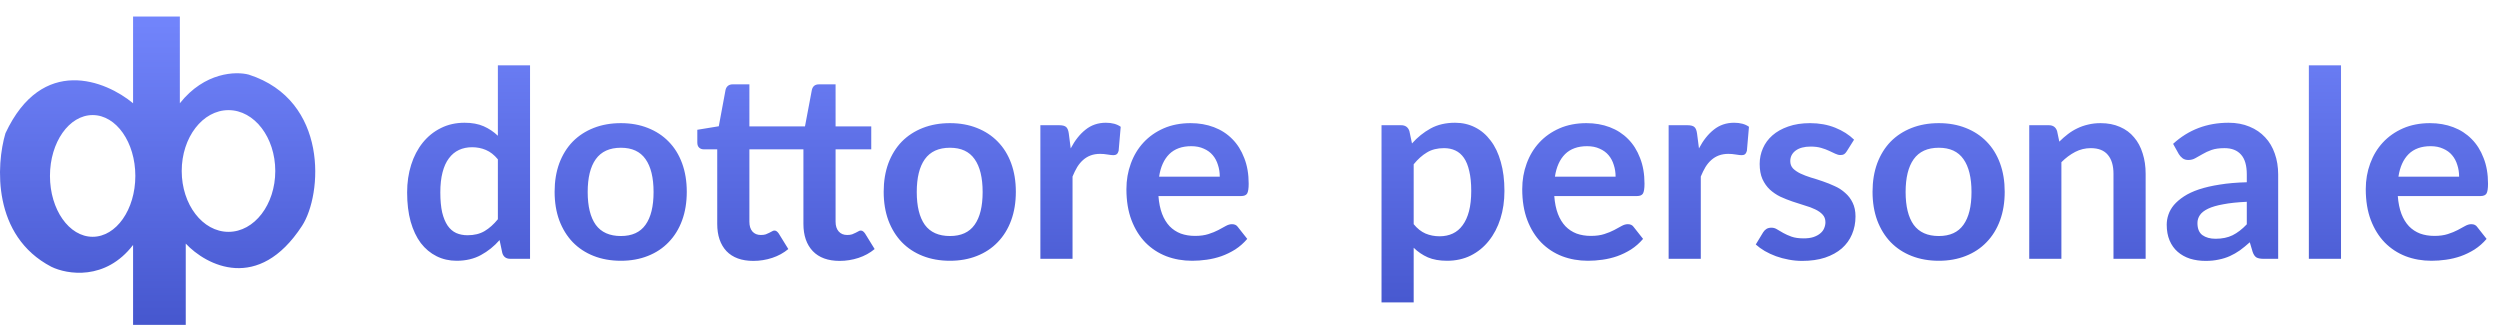
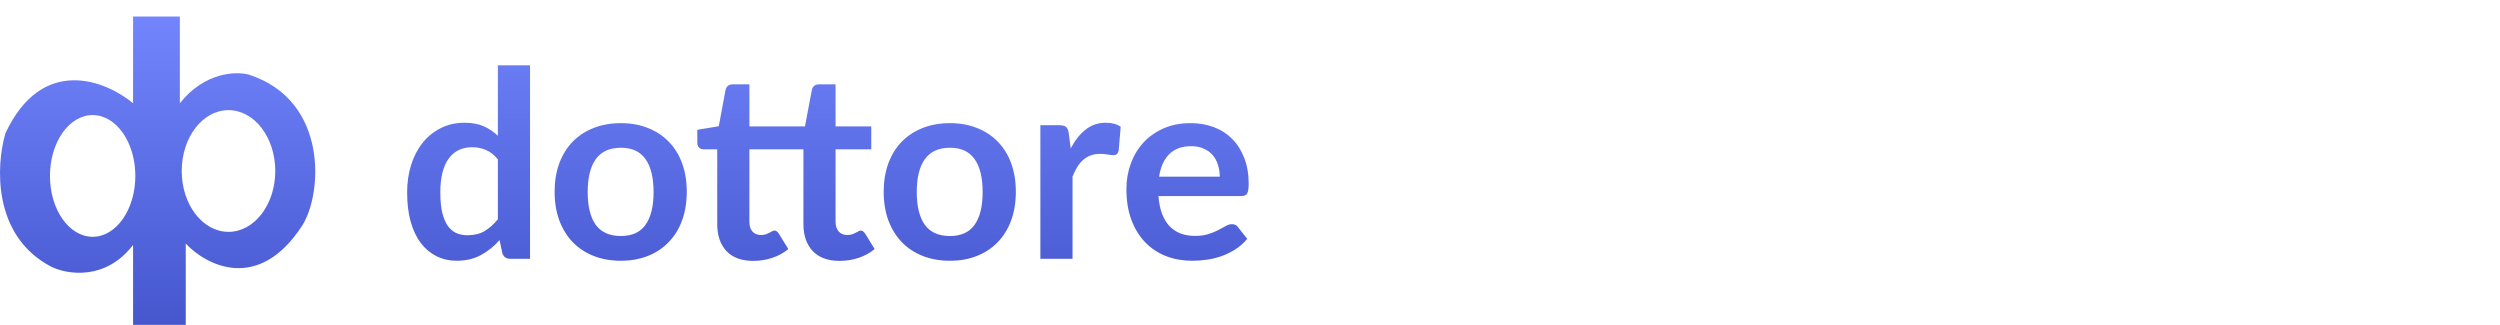
<svg xmlns="http://www.w3.org/2000/svg" width="454" height="59" viewBox="0 0 454 59" fill="none">
  <path d="M90.414 28.935C89.752 28.131 89.027 27.564 88.239 27.233C87.467 26.902 86.631 26.736 85.733 26.736C84.85 26.736 84.054 26.902 83.344 27.233C82.635 27.564 82.028 28.068 81.524 28.746C81.019 29.408 80.633 30.259 80.365 31.3C80.097 32.324 79.963 33.538 79.963 34.941C79.963 36.36 80.074 37.566 80.294 38.559C80.531 39.536 80.862 40.34 81.287 40.971C81.713 41.585 82.233 42.035 82.848 42.318C83.463 42.586 84.148 42.72 84.905 42.72C86.119 42.72 87.151 42.468 88.002 41.964C88.854 41.459 89.658 40.742 90.414 39.812V28.935ZM96.255 11.864V47H92.684C91.912 47 91.423 46.645 91.218 45.936L90.722 43.595C89.744 44.714 88.617 45.621 87.341 46.314C86.079 47.008 84.606 47.355 82.919 47.355C81.595 47.355 80.381 47.079 79.278 46.527C78.174 45.975 77.22 45.179 76.416 44.139C75.628 43.083 75.013 41.782 74.572 40.237C74.147 38.693 73.934 36.927 73.934 34.941C73.934 33.144 74.178 31.473 74.667 29.928C75.155 28.384 75.857 27.044 76.771 25.909C77.685 24.774 78.781 23.891 80.058 23.26C81.335 22.614 82.769 22.291 84.361 22.291C85.717 22.291 86.875 22.504 87.837 22.929C88.799 23.355 89.658 23.93 90.414 24.655V11.864H96.255ZM112.753 22.362C114.55 22.362 116.182 22.654 117.648 23.237C119.13 23.82 120.391 24.648 121.431 25.72C122.487 26.791 123.299 28.1 123.866 29.645C124.434 31.189 124.718 32.916 124.718 34.823C124.718 36.746 124.434 38.48 123.866 40.025C123.299 41.569 122.487 42.886 121.431 43.973C120.391 45.061 119.13 45.897 117.648 46.48C116.182 47.063 114.55 47.355 112.753 47.355C110.941 47.355 109.293 47.063 107.811 46.48C106.33 45.897 105.061 45.061 104.005 43.973C102.964 42.886 102.152 41.569 101.569 40.025C101.002 38.48 100.718 36.746 100.718 34.823C100.718 32.916 101.002 31.189 101.569 29.645C102.152 28.1 102.964 26.791 104.005 25.72C105.061 24.648 106.33 23.82 107.811 23.237C109.293 22.654 110.941 22.362 112.753 22.362ZM112.753 42.862C114.771 42.862 116.261 42.184 117.222 40.829C118.2 39.473 118.688 37.487 118.688 34.87C118.688 32.253 118.2 30.259 117.222 28.888C116.261 27.517 114.771 26.831 112.753 26.831C110.704 26.831 109.183 27.524 108.19 28.912C107.212 30.283 106.724 32.269 106.724 34.87C106.724 37.471 107.212 39.457 108.19 40.829C109.183 42.184 110.704 42.862 112.753 42.862ZM136.798 47.378C134.686 47.378 133.062 46.787 131.927 45.605C130.808 44.407 130.248 42.76 130.248 40.663V27.115H127.766C127.45 27.115 127.182 27.012 126.962 26.807C126.741 26.602 126.631 26.295 126.631 25.885V23.568L130.532 22.929L131.762 16.309C131.84 15.993 131.99 15.749 132.211 15.576C132.432 15.402 132.715 15.316 133.062 15.316H136.089V22.953H146.185L147.438 16.309C147.517 15.993 147.659 15.749 147.864 15.576C148.085 15.402 148.376 15.316 148.739 15.316H151.742V22.953H158.22V27.115H151.742V40.261C151.742 41.018 151.931 41.609 152.309 42.035C152.687 42.46 153.2 42.673 153.846 42.673C154.193 42.673 154.492 42.634 154.745 42.555C154.997 42.46 155.21 42.366 155.383 42.271C155.572 42.176 155.738 42.09 155.88 42.011C156.021 41.916 156.163 41.869 156.305 41.869C156.479 41.869 156.62 41.916 156.731 42.011C156.841 42.09 156.959 42.216 157.085 42.389L158.835 45.227C157.984 45.936 157.007 46.472 155.903 46.834C154.8 47.197 153.657 47.378 152.475 47.378C150.362 47.378 148.739 46.787 147.604 45.605C146.469 44.407 145.901 42.76 145.901 40.663V27.115H136.089V40.261C136.089 41.018 136.27 41.609 136.633 42.035C137.011 42.46 137.523 42.673 138.169 42.673C138.532 42.673 138.832 42.634 139.068 42.555C139.32 42.46 139.533 42.366 139.706 42.271C139.896 42.176 140.061 42.09 140.203 42.011C140.345 41.916 140.487 41.869 140.629 41.869C140.802 41.869 140.944 41.916 141.054 42.011C141.164 42.09 141.283 42.216 141.409 42.389L143.159 45.227C142.307 45.936 141.33 46.472 140.227 46.834C139.123 47.197 137.98 47.378 136.798 47.378ZM172.512 22.362C174.309 22.362 175.941 22.654 177.407 23.237C178.889 23.82 180.15 24.648 181.19 25.72C182.246 26.791 183.058 28.1 183.625 29.645C184.193 31.189 184.477 32.916 184.477 34.823C184.477 36.746 184.193 38.48 183.625 40.025C183.058 41.569 182.246 42.886 181.19 43.973C180.15 45.061 178.889 45.897 177.407 46.48C175.941 47.063 174.309 47.355 172.512 47.355C170.7 47.355 169.052 47.063 167.571 46.48C166.089 45.897 164.82 45.061 163.764 43.973C162.723 42.886 161.912 41.569 161.328 40.025C160.761 38.48 160.477 36.746 160.477 34.823C160.477 32.916 160.761 31.189 161.328 29.645C161.912 28.1 162.723 26.791 163.764 25.72C164.82 24.648 166.089 23.82 167.571 23.237C169.052 22.654 170.7 22.362 172.512 22.362ZM172.512 42.862C174.53 42.862 176.02 42.184 176.981 40.829C177.959 39.473 178.447 37.487 178.447 34.87C178.447 32.253 177.959 30.259 176.981 28.888C176.02 27.517 174.53 26.831 172.512 26.831C170.463 26.831 168.942 27.524 167.949 28.912C166.972 30.283 166.483 32.269 166.483 34.87C166.483 37.471 166.972 39.457 167.949 40.829C168.942 42.184 170.463 42.862 172.512 42.862ZM194.442 26.949C195.198 25.499 196.097 24.364 197.137 23.544C198.178 22.709 199.407 22.291 200.826 22.291C201.945 22.291 202.843 22.535 203.521 23.024L203.143 27.398C203.064 27.682 202.946 27.887 202.788 28.013C202.646 28.123 202.449 28.179 202.197 28.179C201.961 28.179 201.606 28.139 201.133 28.06C200.676 27.982 200.227 27.942 199.785 27.942C199.139 27.942 198.564 28.037 198.059 28.226C197.555 28.415 197.098 28.691 196.688 29.053C196.294 29.4 195.939 29.826 195.624 30.33C195.324 30.835 195.041 31.41 194.773 32.056V47H188.932V22.74H192.361C192.96 22.74 193.378 22.851 193.614 23.071C193.85 23.276 194.008 23.654 194.087 24.206L194.442 26.949ZM221.51 32.08C221.51 31.323 221.4 30.614 221.179 29.952C220.974 29.274 220.659 28.683 220.233 28.179C219.808 27.674 219.264 27.28 218.602 26.996C217.956 26.697 217.199 26.547 216.332 26.547C214.645 26.547 213.313 27.028 212.336 27.989C211.375 28.951 210.76 30.314 210.492 32.08H221.51ZM210.374 35.603C210.468 36.848 210.689 37.928 211.036 38.843C211.382 39.741 211.84 40.49 212.407 41.089C212.974 41.672 213.644 42.113 214.417 42.413C215.205 42.697 216.072 42.839 217.018 42.839C217.964 42.839 218.775 42.728 219.453 42.507C220.147 42.287 220.746 42.042 221.25 41.775C221.77 41.507 222.22 41.262 222.598 41.041C222.992 40.821 223.37 40.71 223.733 40.71C224.222 40.71 224.584 40.892 224.821 41.254L226.499 43.382C225.853 44.139 225.128 44.777 224.324 45.298C223.52 45.802 222.677 46.212 221.794 46.527C220.927 46.827 220.036 47.039 219.122 47.166C218.224 47.292 217.349 47.355 216.498 47.355C214.811 47.355 213.242 47.079 211.792 46.527C210.342 45.96 209.081 45.132 208.009 44.044C206.937 42.941 206.094 41.585 205.479 39.977C204.864 38.354 204.557 36.478 204.557 34.35C204.557 32.695 204.825 31.142 205.361 29.692C205.897 28.226 206.661 26.957 207.654 25.885C208.663 24.797 209.885 23.938 211.319 23.308C212.77 22.677 214.401 22.362 216.214 22.362C217.743 22.362 219.154 22.606 220.446 23.095C221.739 23.584 222.85 24.301 223.78 25.247C224.71 26.177 225.435 27.327 225.956 28.699C226.492 30.054 226.76 31.607 226.76 33.357C226.76 34.24 226.665 34.839 226.476 35.154C226.287 35.453 225.924 35.603 225.388 35.603H210.374Z" fill="url(#paint0_linear_422_32380)" />
-   <path d="M256.725 40.71C257.387 41.514 258.104 42.082 258.877 42.413C259.665 42.744 260.516 42.909 261.43 42.909C262.313 42.909 263.109 42.744 263.819 42.413C264.528 42.082 265.127 41.577 265.616 40.9C266.12 40.222 266.506 39.37 266.774 38.346C267.042 37.306 267.176 36.084 267.176 34.681C267.176 33.262 267.058 32.064 266.821 31.087C266.601 30.094 266.278 29.29 265.852 28.675C265.426 28.06 264.906 27.611 264.291 27.327C263.692 27.044 263.007 26.902 262.234 26.902C261.021 26.902 259.988 27.162 259.137 27.682C258.286 28.186 257.482 28.904 256.725 29.834V40.71ZM256.418 26.05C257.411 24.931 258.538 24.025 259.799 23.331C261.06 22.638 262.542 22.291 264.244 22.291C265.568 22.291 266.774 22.567 267.862 23.119C268.965 23.67 269.911 24.474 270.699 25.53C271.503 26.571 272.118 27.863 272.544 29.408C272.985 30.937 273.206 32.695 273.206 34.681C273.206 36.494 272.961 38.172 272.473 39.717C271.984 41.262 271.282 42.602 270.368 43.737C269.47 44.872 268.374 45.763 267.082 46.409C265.805 47.039 264.37 47.355 262.778 47.355C261.422 47.355 260.264 47.15 259.302 46.74C258.341 46.314 257.482 45.731 256.725 44.99V54.921H250.885V22.74H254.455C255.212 22.74 255.708 23.095 255.945 23.804L256.418 26.05ZM293.392 32.08C293.392 31.323 293.281 30.614 293.061 29.952C292.856 29.274 292.541 28.683 292.115 28.179C291.689 27.674 291.145 27.28 290.483 26.996C289.837 26.697 289.08 26.547 288.213 26.547C286.527 26.547 285.195 27.028 284.217 27.989C283.256 28.951 282.641 30.314 282.373 32.08H293.392ZM282.255 35.603C282.35 36.848 282.57 37.928 282.917 38.843C283.264 39.741 283.721 40.49 284.288 41.089C284.856 41.672 285.526 42.113 286.298 42.413C287.086 42.697 287.953 42.839 288.899 42.839C289.845 42.839 290.657 42.728 291.335 42.507C292.028 42.287 292.627 42.042 293.132 41.775C293.652 41.507 294.101 41.262 294.479 41.041C294.874 40.821 295.252 40.71 295.614 40.71C296.103 40.71 296.466 40.892 296.702 41.254L298.381 43.382C297.735 44.139 297.009 44.777 296.206 45.298C295.402 45.802 294.558 46.212 293.675 46.527C292.809 46.827 291.918 47.039 291.004 47.166C290.105 47.292 289.23 47.355 288.379 47.355C286.692 47.355 285.124 47.079 283.674 46.527C282.223 45.96 280.962 45.132 279.89 44.044C278.819 42.941 277.975 41.585 277.36 39.977C276.746 38.354 276.438 36.478 276.438 34.35C276.438 32.695 276.706 31.142 277.242 29.692C277.778 28.226 278.543 26.957 279.536 25.885C280.545 24.797 281.766 23.938 283.201 23.308C284.651 22.677 286.282 22.362 288.095 22.362C289.624 22.362 291.035 22.606 292.328 23.095C293.62 23.584 294.732 24.301 295.662 25.247C296.592 26.177 297.317 27.327 297.837 28.699C298.373 30.054 298.641 31.607 298.641 33.357C298.641 34.24 298.546 34.839 298.357 35.154C298.168 35.453 297.805 35.603 297.27 35.603H282.255ZM308.533 26.949C309.29 25.499 310.188 24.364 311.229 23.544C312.269 22.709 313.499 22.291 314.917 22.291C316.036 22.291 316.935 22.535 317.613 23.024L317.234 27.398C317.156 27.682 317.037 27.887 316.88 28.013C316.738 28.123 316.541 28.179 316.289 28.179C316.052 28.179 315.697 28.139 315.225 28.06C314.767 27.982 314.318 27.942 313.877 27.942C313.231 27.942 312.655 28.037 312.151 28.226C311.646 28.415 311.189 28.691 310.779 29.053C310.385 29.4 310.031 29.826 309.715 30.33C309.416 30.835 309.132 31.41 308.864 32.056V47H303.024V22.74H306.452C307.051 22.74 307.469 22.851 307.705 23.071C307.942 23.276 308.1 23.654 308.178 24.206L308.533 26.949ZM335.375 27.469C335.217 27.721 335.051 27.903 334.878 28.013C334.705 28.108 334.484 28.155 334.216 28.155C333.932 28.155 333.625 28.076 333.294 27.919C332.979 27.761 332.608 27.587 332.182 27.398C331.757 27.193 331.268 27.012 330.716 26.855C330.181 26.697 329.542 26.618 328.801 26.618C327.651 26.618 326.744 26.862 326.082 27.351C325.436 27.84 325.113 28.478 325.113 29.266C325.113 29.786 325.278 30.228 325.609 30.59C325.956 30.937 326.405 31.244 326.957 31.512C327.524 31.78 328.163 32.025 328.872 32.245C329.582 32.45 330.299 32.679 331.024 32.931C331.765 33.183 332.49 33.475 333.199 33.806C333.909 34.121 334.539 34.531 335.091 35.036C335.658 35.524 336.108 36.115 336.439 36.809C336.785 37.503 336.959 38.338 336.959 39.315C336.959 40.482 336.746 41.562 336.32 42.555C335.911 43.532 335.296 44.383 334.476 45.108C333.656 45.818 332.64 46.377 331.426 46.787C330.228 47.181 328.841 47.378 327.264 47.378C326.429 47.378 325.609 47.3 324.805 47.142C324.017 47 323.253 46.795 322.512 46.527C321.787 46.259 321.109 45.944 320.478 45.581C319.863 45.219 319.32 44.825 318.847 44.399L320.194 42.176C320.368 41.908 320.573 41.703 320.809 41.562C321.046 41.42 321.345 41.349 321.708 41.349C322.07 41.349 322.409 41.451 322.724 41.656C323.056 41.861 323.434 42.082 323.859 42.318C324.285 42.555 324.782 42.775 325.349 42.98C325.932 43.185 326.665 43.288 327.548 43.288C328.242 43.288 328.833 43.209 329.321 43.051C329.826 42.878 330.236 42.657 330.551 42.389C330.882 42.121 331.118 41.814 331.26 41.467C331.418 41.105 331.497 40.734 331.497 40.356C331.497 39.788 331.323 39.323 330.977 38.961C330.646 38.598 330.196 38.283 329.629 38.015C329.077 37.747 328.439 37.511 327.714 37.306C327.004 37.085 326.271 36.848 325.515 36.596C324.774 36.344 324.041 36.052 323.316 35.721C322.606 35.374 321.968 34.941 321.4 34.421C320.849 33.901 320.399 33.262 320.053 32.506C319.722 31.749 319.556 30.835 319.556 29.763C319.556 28.77 319.753 27.824 320.147 26.925C320.541 26.027 321.117 25.247 321.873 24.584C322.646 23.907 323.599 23.371 324.734 22.977C325.885 22.567 327.209 22.362 328.707 22.362C330.378 22.362 331.899 22.638 333.27 23.189C334.642 23.741 335.784 24.466 336.699 25.365L335.375 27.469ZM352.089 22.362C353.886 22.362 355.518 22.654 356.984 23.237C358.466 23.82 359.727 24.648 360.767 25.72C361.823 26.791 362.635 28.1 363.203 29.645C363.77 31.189 364.054 32.916 364.054 34.823C364.054 36.746 363.77 38.48 363.203 40.025C362.635 41.569 361.823 42.886 360.767 43.973C359.727 45.061 358.466 45.897 356.984 46.48C355.518 47.063 353.886 47.355 352.089 47.355C350.277 47.355 348.629 47.063 347.148 46.48C345.666 45.897 344.397 45.061 343.341 43.973C342.3 42.886 341.489 41.569 340.905 40.025C340.338 38.48 340.054 36.746 340.054 34.823C340.054 32.916 340.338 31.189 340.905 29.645C341.489 28.1 342.3 26.791 343.341 25.72C344.397 24.648 345.666 23.82 347.148 23.237C348.629 22.654 350.277 22.362 352.089 22.362ZM352.089 42.862C354.107 42.862 355.597 42.184 356.558 40.829C357.536 39.473 358.024 37.487 358.024 34.87C358.024 32.253 357.536 30.259 356.558 28.888C355.597 27.517 354.107 26.831 352.089 26.831C350.04 26.831 348.519 27.524 347.526 28.912C346.549 30.283 346.06 32.269 346.06 34.87C346.06 37.471 346.549 39.457 347.526 40.829C348.519 42.184 350.04 42.862 352.089 42.862ZM373.971 25.72C374.46 25.231 374.972 24.782 375.508 24.372C376.06 23.946 376.635 23.591 377.234 23.308C377.849 23.008 378.503 22.78 379.197 22.622C379.89 22.449 380.647 22.362 381.467 22.362C382.791 22.362 383.965 22.59 384.99 23.048C386.015 23.489 386.866 24.119 387.544 24.939C388.237 25.743 388.757 26.713 389.104 27.848C389.467 28.967 389.648 30.204 389.648 31.56V47H383.808V31.56C383.808 30.078 383.469 28.935 382.791 28.131C382.113 27.312 381.081 26.902 379.693 26.902C378.685 26.902 377.739 27.13 376.856 27.587C375.973 28.045 375.138 28.667 374.35 29.455V47H368.509V22.74H372.08C372.836 22.74 373.333 23.095 373.569 23.804L373.971 25.72ZM408.018 36.644C406.331 36.722 404.913 36.872 403.762 37.093C402.611 37.298 401.689 37.566 400.995 37.897C400.302 38.228 399.805 38.614 399.506 39.055C399.206 39.497 399.056 39.977 399.056 40.498C399.056 41.522 399.356 42.255 399.955 42.697C400.57 43.138 401.366 43.359 402.343 43.359C403.541 43.359 404.574 43.146 405.441 42.72C406.323 42.279 407.182 41.617 408.018 40.734V36.644ZM394.635 26.122C397.425 23.568 400.783 22.291 404.708 22.291C406.126 22.291 407.395 22.527 408.514 23C409.634 23.457 410.579 24.104 411.352 24.939C412.124 25.759 412.708 26.744 413.102 27.895C413.511 29.046 413.716 30.307 413.716 31.678V47H411.068C410.516 47 410.091 46.921 409.791 46.764C409.492 46.59 409.255 46.251 409.082 45.747L408.562 43.997C407.947 44.549 407.348 45.038 406.765 45.463C406.181 45.873 405.575 46.22 404.944 46.504C404.314 46.787 403.636 47 402.911 47.142C402.201 47.3 401.413 47.378 400.546 47.378C399.521 47.378 398.576 47.244 397.709 46.976C396.842 46.693 396.093 46.275 395.462 45.723C394.832 45.172 394.343 44.486 393.996 43.666C393.65 42.846 393.476 41.893 393.476 40.805C393.476 40.19 393.579 39.583 393.784 38.984C393.989 38.37 394.32 37.786 394.777 37.235C395.25 36.683 395.856 36.163 396.597 35.674C397.338 35.185 398.245 34.76 399.317 34.397C400.404 34.035 401.665 33.743 403.1 33.522C404.534 33.286 406.174 33.144 408.018 33.097V31.678C408.018 30.054 407.671 28.856 406.978 28.084C406.284 27.296 405.283 26.902 403.975 26.902C403.029 26.902 402.241 27.012 401.61 27.233C400.995 27.453 400.452 27.706 399.979 27.989C399.506 28.257 399.072 28.502 398.678 28.722C398.3 28.943 397.874 29.053 397.401 29.053C396.991 29.053 396.645 28.951 396.361 28.746C396.077 28.525 395.849 28.273 395.675 27.989L394.635 26.122ZM425.128 11.864V47H419.288V11.864H425.128ZM446.576 32.08C446.576 31.323 446.466 30.614 446.245 29.952C446.04 29.274 445.725 28.683 445.299 28.179C444.874 27.674 444.33 27.28 443.668 26.996C443.022 26.697 442.265 26.547 441.398 26.547C439.711 26.547 438.379 27.028 437.402 27.989C436.44 28.951 435.826 30.314 435.558 32.08H446.576ZM435.439 35.603C435.534 36.848 435.755 37.928 436.102 38.843C436.448 39.741 436.905 40.49 437.473 41.089C438.04 41.672 438.71 42.113 439.483 42.413C440.271 42.697 441.138 42.839 442.084 42.839C443.03 42.839 443.841 42.728 444.519 42.507C445.213 42.287 445.812 42.042 446.316 41.775C446.836 41.507 447.286 41.262 447.664 41.041C448.058 40.821 448.436 40.71 448.799 40.71C449.288 40.71 449.65 40.892 449.887 41.254L451.565 43.382C450.919 44.139 450.194 44.777 449.39 45.298C448.586 45.802 447.743 46.212 446.86 46.527C445.993 46.827 445.102 47.039 444.188 47.166C443.29 47.292 442.415 47.355 441.564 47.355C439.877 47.355 438.308 47.079 436.858 46.527C435.408 45.96 434.147 45.132 433.075 44.044C432.003 42.941 431.16 41.585 430.545 39.977C429.93 38.354 429.623 36.478 429.623 34.35C429.623 32.695 429.891 31.142 430.427 29.692C430.963 28.226 431.727 26.957 432.72 25.885C433.729 24.797 434.951 23.938 436.385 23.308C437.835 22.677 439.467 22.362 441.28 22.362C442.809 22.362 444.22 22.606 445.512 23.095C446.805 23.584 447.916 24.301 448.846 25.247C449.776 26.177 450.501 27.327 451.022 28.699C451.557 30.054 451.825 31.607 451.825 33.357C451.825 34.24 451.731 34.839 451.542 35.154C451.353 35.453 450.99 35.603 450.454 35.603H435.439Z" fill="url(#paint1_linear_422_32380)" />
  <path fill-rule="evenodd" clip-rule="evenodd" d="M24.166 18.753V3H32.66V18.753C37.147 13.078 42.887 12.924 45.196 13.557C59.712 18.241 58.557 35.33 54.846 41.021C46.928 53.161 37.471 48.223 33.733 44.237V59H24.166V44.484C19.151 51.017 12.179 49.845 9.32 48.443C-1.434 42.835 -0.714 29.942 0.99 24.196C7.654 9.944 19.217 14.629 24.166 18.753ZM24.578 31.948C24.578 38.052 21.107 43 16.825 43C12.544 43 9.073 38.052 9.073 31.948C9.073 25.845 12.544 20.897 16.825 20.897C21.107 20.897 24.578 25.845 24.578 31.948ZM41.495 42.103C46.186 42.103 49.99 37.155 49.99 31.052C49.99 24.948 46.186 20 41.495 20C36.803 20 33 24.948 33 31.052C33 37.155 36.803 42.103 41.495 42.103Z" fill="url(#paint2_linear_422_32380)" />
  <defs>
    <linearGradient id="paint0_linear_422_32380" x1="150.302" y1="0" x2="150.302" y2="57" gradientUnits="userSpaceOnUse">
      <stop stop-color="#7285FC" />
      <stop offset="1" stop-color="#4657CE" />
    </linearGradient>
    <linearGradient id="paint1_linear_422_32380" x1="351" y1="0" x2="351" y2="57" gradientUnits="userSpaceOnUse">
      <stop stop-color="#7285FC" />
      <stop offset="1" stop-color="#4657CE" />
    </linearGradient>
    <linearGradient id="paint2_linear_422_32380" x1="28.626" y1="3" x2="28.626" y2="59" gradientUnits="userSpaceOnUse">
      <stop stop-color="#7285FC" />
      <stop offset="1" stop-color="#4657CE" />
    </linearGradient>
  </defs>
</svg>